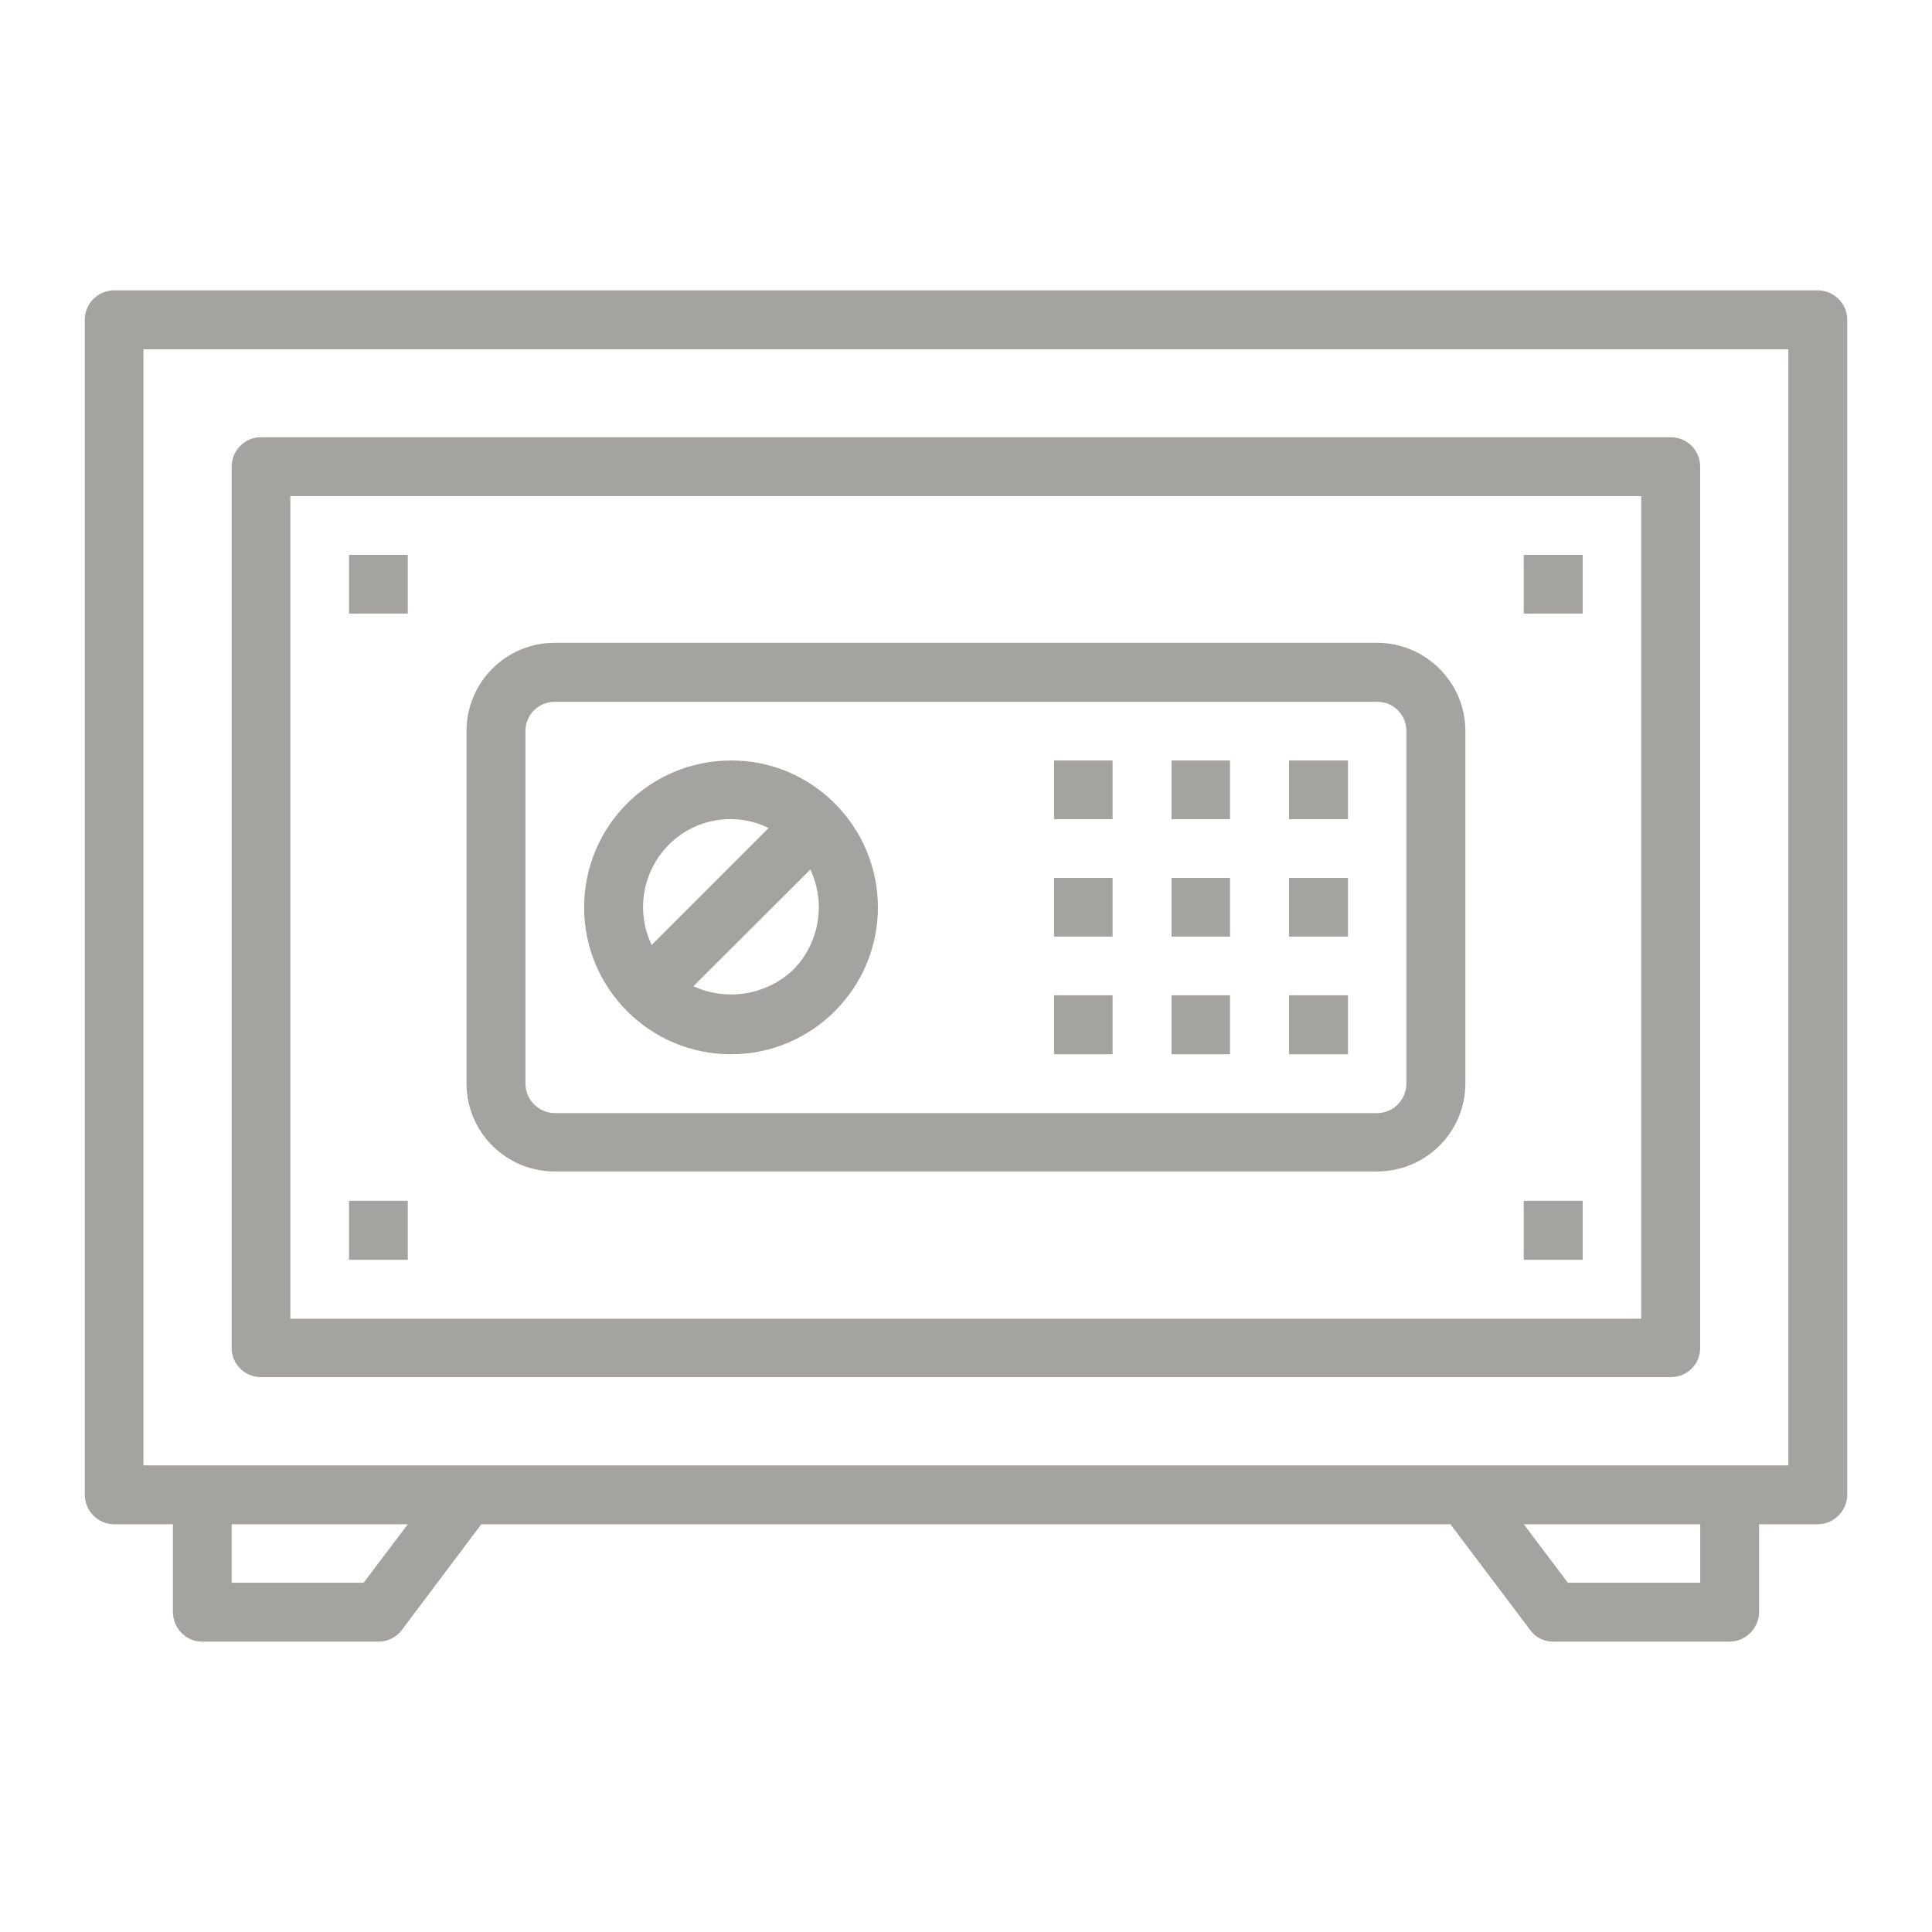
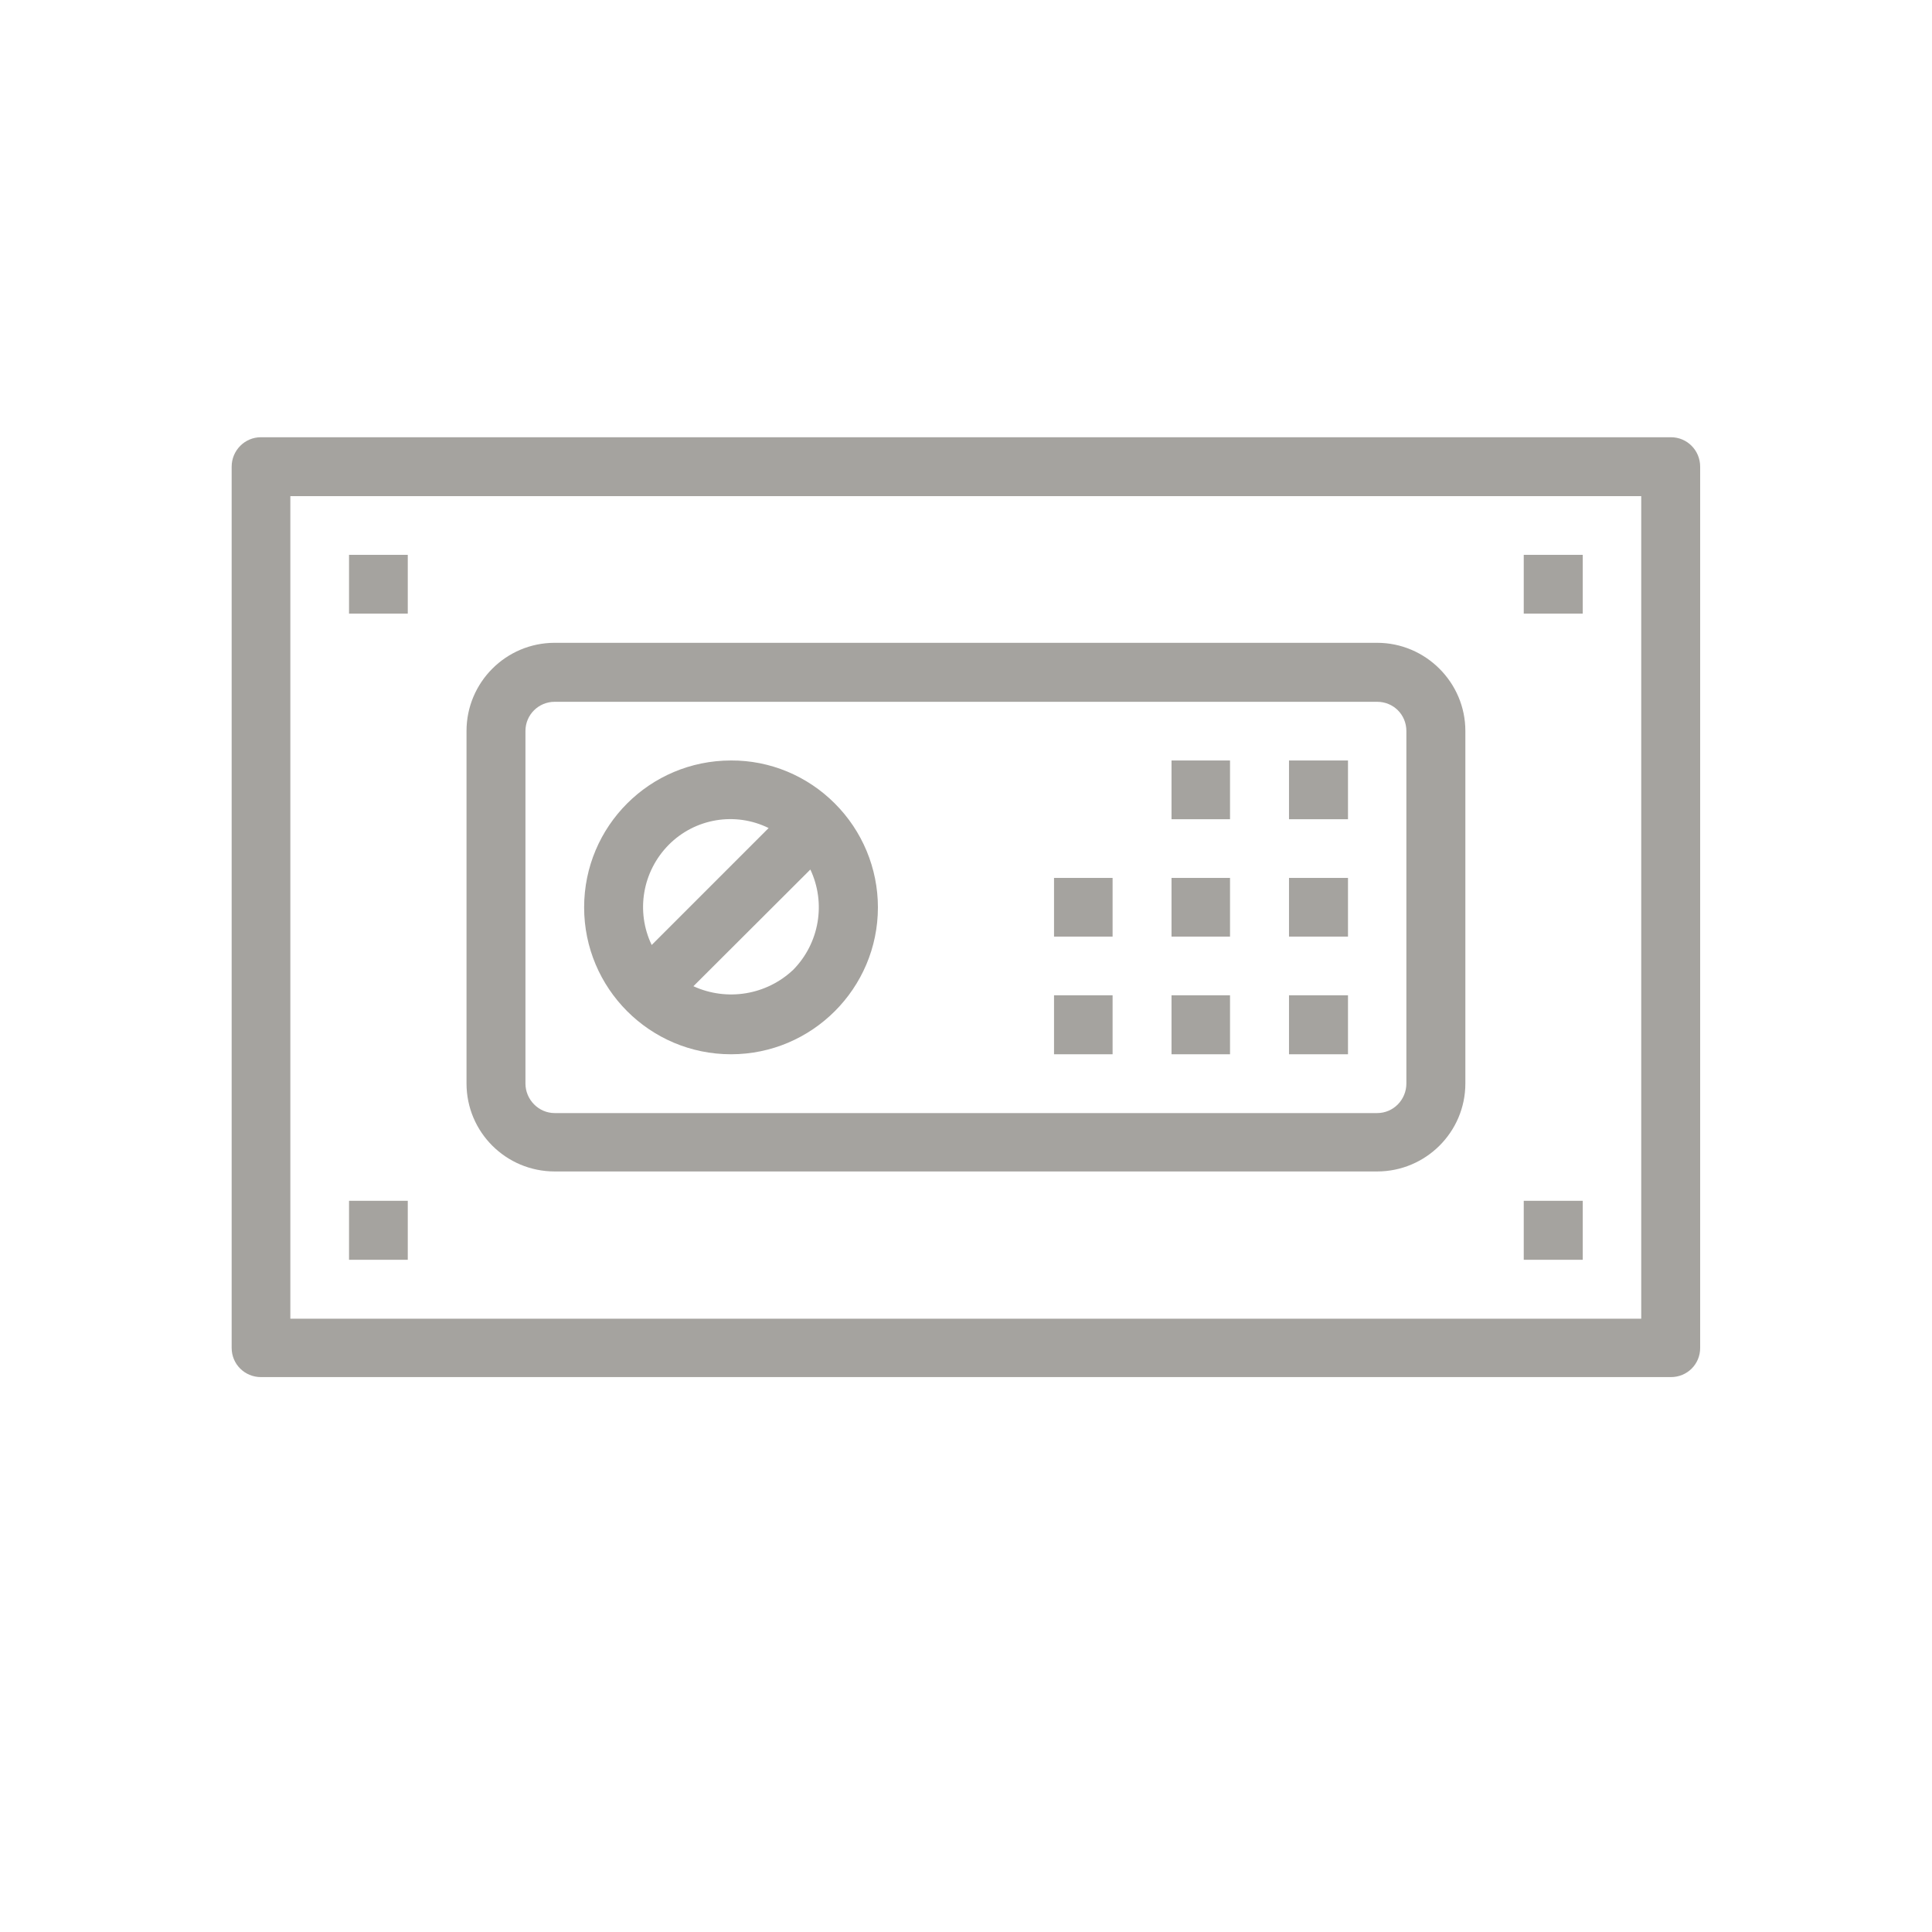
<svg xmlns="http://www.w3.org/2000/svg" version="1.1" id="icon" x="0px" y="0px" width="32px" height="32px" viewBox="0 0 32 32" enable-background="new 0 0 32 32" xml:space="preserve">
  <g>
    <g>
      <g>
-         <path fill="#A5A39F" d="M30.104,4.809H1.892c-0.27,0-0.488,0.218-0.488,0.488v19.458c0,0.27,0.218,0.492,0.488,0.492h0.972v1.452     c0,0.27,0.218,0.492,0.484,0.492H6.27c0.151,0,0.298-0.071,0.389-0.198l1.313-1.746h16.052l1.317,1.746     c0.088,0.127,0.23,0.198,0.389,0.198h2.914c0.27,0,0.492-0.223,0.492-0.492v-1.452h0.968c0.271,0,0.492-0.223,0.492-0.492V5.297     C30.597,5.027,30.375,4.809,30.104,4.809z M6.023,26.215H3.837v-0.968h2.917L6.023,26.215z M28.16,26.215h-2.191l-0.73-0.968     h2.922V26.215z M29.62,24.271H2.376V5.786H29.62V24.271z" />
-       </g>
+         </g>
    </g>
    <g>
      <g>
        <path fill="#A5A39F" d="M27.676,7.242H4.321c-0.266,0-0.484,0.218-0.484,0.488v14.596c0,0.27,0.218,0.483,0.484,0.483h23.355     c0.27,0,0.484-0.214,0.484-0.483V7.73C28.16,7.46,27.945,7.242,27.676,7.242z M27.184,21.842H4.809V8.218h22.375V21.842z" />
      </g>
    </g>
    <g>
      <g>
        <rect x="5.781" y="9.19" fill="#A5A39F" width="0.973" height="0.973" />
      </g>
    </g>
    <g>
      <g>
        <rect x="5.781" y="19.889" fill="#A5A39F" width="0.973" height="0.977" />
      </g>
    </g>
    <g>
      <g>
        <rect x="25.238" y="19.889" fill="#A5A39F" width="0.977" height="0.977" />
      </g>
    </g>
    <g>
      <g>
        <rect x="25.238" y="9.19" fill="#A5A39F" width="0.977" height="0.973" />
      </g>
    </g>
    <g>
      <g>
        <path fill="#A5A39F" d="M22.81,10.647H9.187c-0.806,0-1.46,0.655-1.46,1.46v5.838c0,0.808,0.655,1.458,1.46,1.458H22.81     c0.802,0,1.461-0.65,1.461-1.458v-5.838C24.271,11.302,23.611,10.647,22.81,10.647z M23.294,17.946     c0,0.268-0.214,0.49-0.484,0.49H9.187c-0.266,0-0.484-0.223-0.484-0.49v-5.838c0-0.27,0.218-0.484,0.484-0.484H22.81     c0.271,0,0.484,0.214,0.484,0.484V17.946z" />
      </g>
    </g>
    <g>
      <g>
        <path fill="#A5A39F" d="M13.826,13.307c-0.456-0.457-1.075-0.715-1.718-0.711c-1.345,0-2.433,1.088-2.433,2.433     c0,1.341,1.088,2.433,2.433,2.433c1.341,0,2.433-1.092,2.433-2.433C14.541,14.382,14.283,13.763,13.826,13.307z M11.076,13.993     c0.433-0.437,1.099-0.552,1.655-0.278l-1.937,1.937C10.528,15.097,10.64,14.434,11.076,13.993z M13.14,16.061L13.14,16.061     c-0.444,0.421-1.099,0.528-1.655,0.274l1.937-1.933C13.684,14.958,13.572,15.62,13.14,16.061z" />
      </g>
    </g>
    <g>
      <g>
-         <rect x="17.458" y="12.596" fill="#A5A39F" width="0.97" height="0.973" />
-       </g>
+         </g>
    </g>
    <g>
      <g>
        <rect x="19.404" y="12.596" fill="#A5A39F" width="0.969" height="0.973" />
      </g>
    </g>
    <g>
      <g>
        <rect x="21.35" y="12.596" fill="#A5A39F" width="0.977" height="0.973" />
      </g>
    </g>
    <g>
      <g>
        <rect x="17.458" y="14.541" fill="#A5A39F" width="0.97" height="0.972" />
      </g>
    </g>
    <g>
      <g>
        <rect x="19.404" y="14.541" fill="#A5A39F" width="0.969" height="0.972" />
      </g>
    </g>
    <g>
      <g>
        <rect x="21.35" y="14.541" fill="#A5A39F" width="0.977" height="0.972" />
      </g>
    </g>
    <g>
      <g>
        <rect x="17.458" y="16.485" fill="#A5A39F" width="0.97" height="0.977" />
      </g>
    </g>
    <g>
      <g>
        <rect x="19.404" y="16.485" fill="#A5A39F" width="0.969" height="0.977" />
      </g>
    </g>
    <g>
      <g>
        <rect x="21.35" y="16.485" fill="#A5A39F" width="0.977" height="0.977" />
      </g>
    </g>
  </g>
</svg>